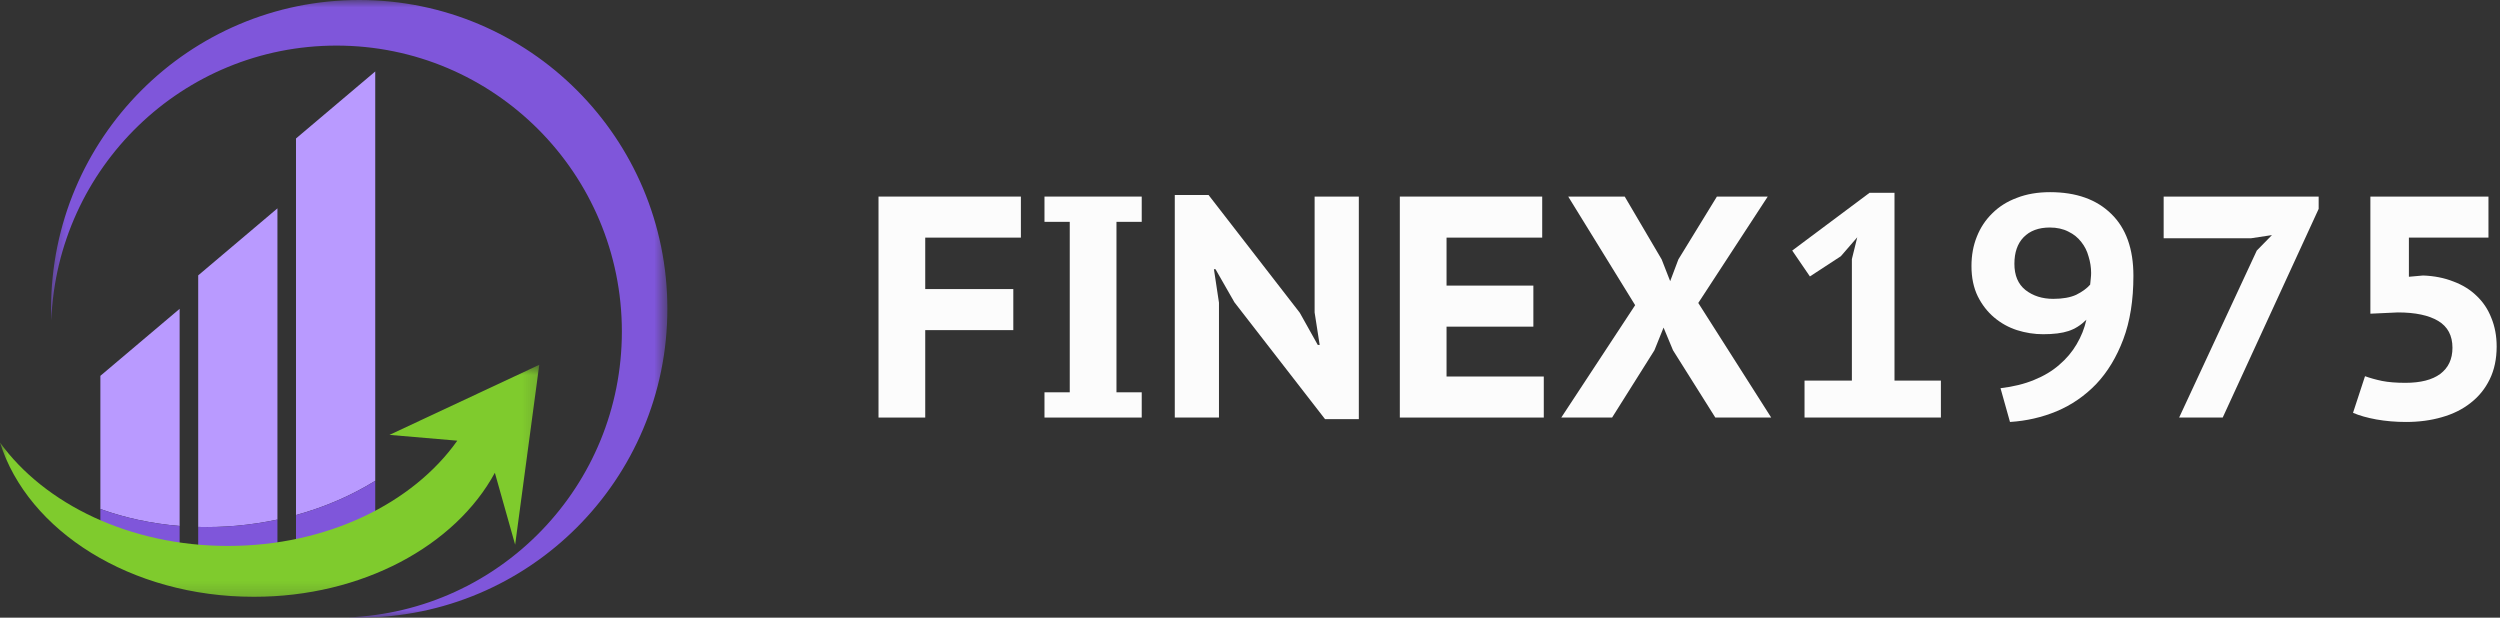
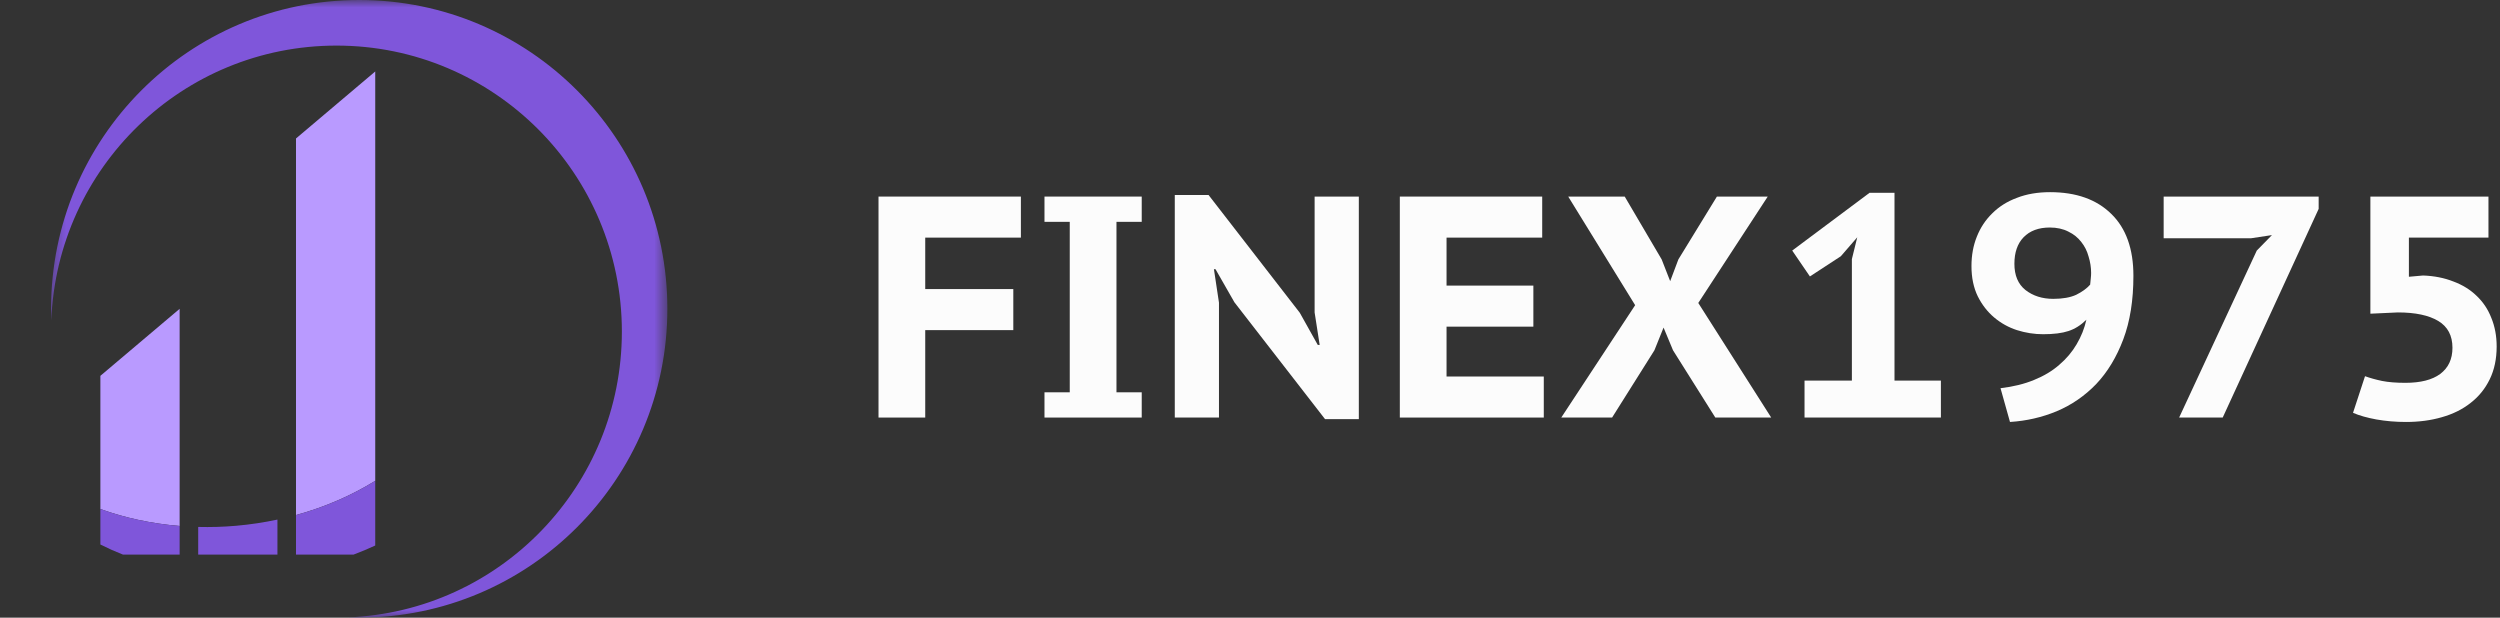
<svg xmlns="http://www.w3.org/2000/svg" width="170" height="42" viewBox="0 0 170 42" fill="none">
  <rect x="0" y="0" width="170" height="42" fill="#333333" stroke="none" />
  <path d="M59.739 13.367H69.42V16.158H62.916V19.657H68.905V22.448H62.916V28.394H59.739V13.367Z" fill="#FCFCFC" />
  <path d="M72.743 15.085H71.025V13.367H77.637V15.085H75.92V26.677H77.637V28.394H71.025V26.677H72.743V15.085Z" fill="#FCFCFC" />
  <path d="M83.942 20.558L82.654 18.305H82.547L82.89 20.58V28.394H79.885V13.26H82.182L88.385 21.267L89.609 23.456H89.738L89.394 21.245V13.367H92.4V28.501H90.103L83.942 20.558Z" fill="#FCFCFC" />
  <path d="M95.188 13.367H104.87V16.158H98.365V19.421H104.269V22.212H98.365V25.603H104.977V28.394H95.188V13.367Z" fill="#FCFCFC" />
  <path d="M111.19 20.752L106.639 13.367H110.481L112.993 17.639L113.572 19.12L114.13 17.639L116.749 13.367H120.206L115.483 20.602L120.442 28.394H116.642L113.766 23.822L113.122 22.276L112.499 23.822L109.622 28.394H106.166L111.19 20.752Z" fill="#FCFCFC" />
  <path d="M122.708 25.882H125.928V17.618L126.293 16.136L125.177 17.424L123.073 18.798L121.871 17.038L127.13 13.11H128.826V25.882H131.981V28.394H122.708V25.882Z" fill="#FCFCFC" />
  <path d="M134.06 18.09C134.06 17.36 134.182 16.695 134.425 16.093C134.668 15.478 135.019 14.949 135.477 14.505C135.935 14.047 136.493 13.696 137.151 13.453C137.809 13.195 138.561 13.067 139.405 13.067C141.18 13.067 142.568 13.56 143.57 14.548C144.571 15.521 145.072 16.924 145.072 18.755C145.072 20.415 144.843 21.854 144.385 23.07C143.927 24.287 143.312 25.303 142.539 26.118C141.766 26.92 140.872 27.535 139.856 27.965C138.854 28.38 137.795 28.623 136.679 28.694L136.035 26.398C136.893 26.297 137.652 26.111 138.31 25.839C138.983 25.567 139.555 25.224 140.028 24.809C140.514 24.394 140.908 23.929 141.208 23.414C141.523 22.884 141.745 22.326 141.874 21.739C141.502 22.111 141.094 22.369 140.65 22.512C140.221 22.655 139.648 22.727 138.933 22.727C138.332 22.727 137.738 22.634 137.151 22.448C136.579 22.262 136.063 21.975 135.605 21.589C135.148 21.203 134.775 20.723 134.489 20.151C134.203 19.564 134.06 18.877 134.06 18.09ZM136.979 17.94C136.979 18.727 137.23 19.321 137.731 19.721C138.246 20.122 138.876 20.322 139.62 20.322C140.264 20.322 140.786 20.229 141.187 20.043C141.588 19.843 141.902 19.614 142.131 19.356C142.146 19.199 142.16 19.056 142.174 18.927C142.189 18.798 142.196 18.677 142.196 18.562C142.196 18.19 142.139 17.818 142.024 17.446C141.924 17.074 141.759 16.745 141.53 16.458C141.301 16.158 141.008 15.922 140.65 15.75C140.292 15.564 139.87 15.471 139.384 15.471C138.625 15.471 138.031 15.693 137.602 16.136C137.187 16.566 136.979 17.167 136.979 17.94Z" fill="#FCFCFC" />
  <path d="M148.181 28.394L153.462 17.038L154.492 15.986L153.076 16.201H147.129V13.367H157.669V14.204L151.144 28.394H148.181Z" fill="#FCFCFC" />
  <path d="M163.569 26.032C164.599 26.032 165.386 25.832 165.93 25.431C166.488 25.016 166.767 24.422 166.767 23.65C166.767 22.82 166.445 22.212 165.801 21.825C165.157 21.439 164.241 21.245 163.054 21.245L161.186 21.331V13.367H169.215V16.158H163.805V18.82L164.771 18.734C165.529 18.762 166.216 18.898 166.832 19.142C167.447 19.371 167.97 19.693 168.399 20.108C168.842 20.523 169.179 21.024 169.408 21.61C169.651 22.197 169.773 22.848 169.773 23.564C169.773 24.408 169.615 25.152 169.3 25.796C168.986 26.44 168.549 26.977 167.991 27.406C167.447 27.836 166.796 28.158 166.038 28.372C165.293 28.587 164.485 28.694 163.612 28.694C162.911 28.694 162.238 28.637 161.594 28.523C160.964 28.408 160.435 28.258 160.005 28.072L160.821 25.582C161.179 25.71 161.565 25.818 161.98 25.904C162.41 25.99 162.939 26.032 163.569 26.032Z" fill="#FCFCFC" />
  <path d="M12.215 21L6.826 25.556V34.614C8.493 35.214 10.309 35.61 12.215 35.765V21Z" fill="#B99AFF" />
-   <path d="M16.05 35.753C17.013 35.669 17.954 35.526 18.866 35.331V14.168L13.478 18.725V35.832C14.322 35.853 15.18 35.829 16.05 35.753Z" fill="#B99AFF" />
  <path d="M25.516 4.86L20.128 9.416V35.023C22.099 34.48 23.915 33.687 25.516 32.696V4.86Z" fill="#B99AFF" />
  <path d="M6.826 37.027C7.322 37.277 7.836 37.506 8.365 37.714H12.215V35.765C10.309 35.61 8.493 35.214 6.826 34.614V37.027Z" fill="#7F56DA" />
  <path d="M13.478 35.832V37.714H18.866V35.331C17.954 35.526 17.013 35.669 16.05 35.753C15.18 35.829 14.322 35.853 13.478 35.832Z" fill="#7F56DA" />
  <path d="M20.128 35.023V37.714H24.04C24.545 37.524 25.038 37.317 25.516 37.095V32.696C23.915 33.687 22.099 34.48 20.128 35.023Z" fill="#7F56DA" />
  <mask id="mask0_2434_43" style="mask-type:luminance" maskUnits="userSpaceOnUse" x="0" y="24" width="37" height="17">
-     <path d="M0 24.723H36.846V40.824H0V24.723Z" fill="white" />
-   </mask>
+     </mask>
  <g mask="url(#mask0_2434_43)">
    <path d="M34.96 25.607L32.764 26.634L26.484 29.572L31.096 29.966C28.079 34.231 22.227 37.124 15.501 37.124C8.844 37.124 3.043 34.289 0 30.096C1.894 36.114 8.903 40.583 17.263 40.583C24.639 40.583 30.964 37.103 33.651 32.149L35.03 37.039L36.671 24.805L34.96 25.607Z" fill="#7FCB2D" />
  </g>
  <mask id="mask1_2434_43" style="mask-type:luminance" maskUnits="userSpaceOnUse" x="3" y="0" width="43" height="42">
    <path d="M3.392 0H45.381V42H3.392V0Z" fill="white" />
  </mask>
  <g mask="url(#mask1_2434_43)">
    <path d="M24.427 0C12.854 0 3.472 9.402 3.472 21C3.472 21.264 3.478 21.526 3.488 21.787C3.887 11.399 12.415 3.1 22.88 3.1C33.598 3.1 42.287 11.808 42.287 22.549C42.287 33.036 34.006 41.583 23.639 41.984C23.901 41.993 24.163 42 24.427 42C35.998 42 45.381 32.598 45.381 21C45.381 9.402 35.998 0 24.427 0Z" fill="#7F56DA" />
  </g>
</svg>